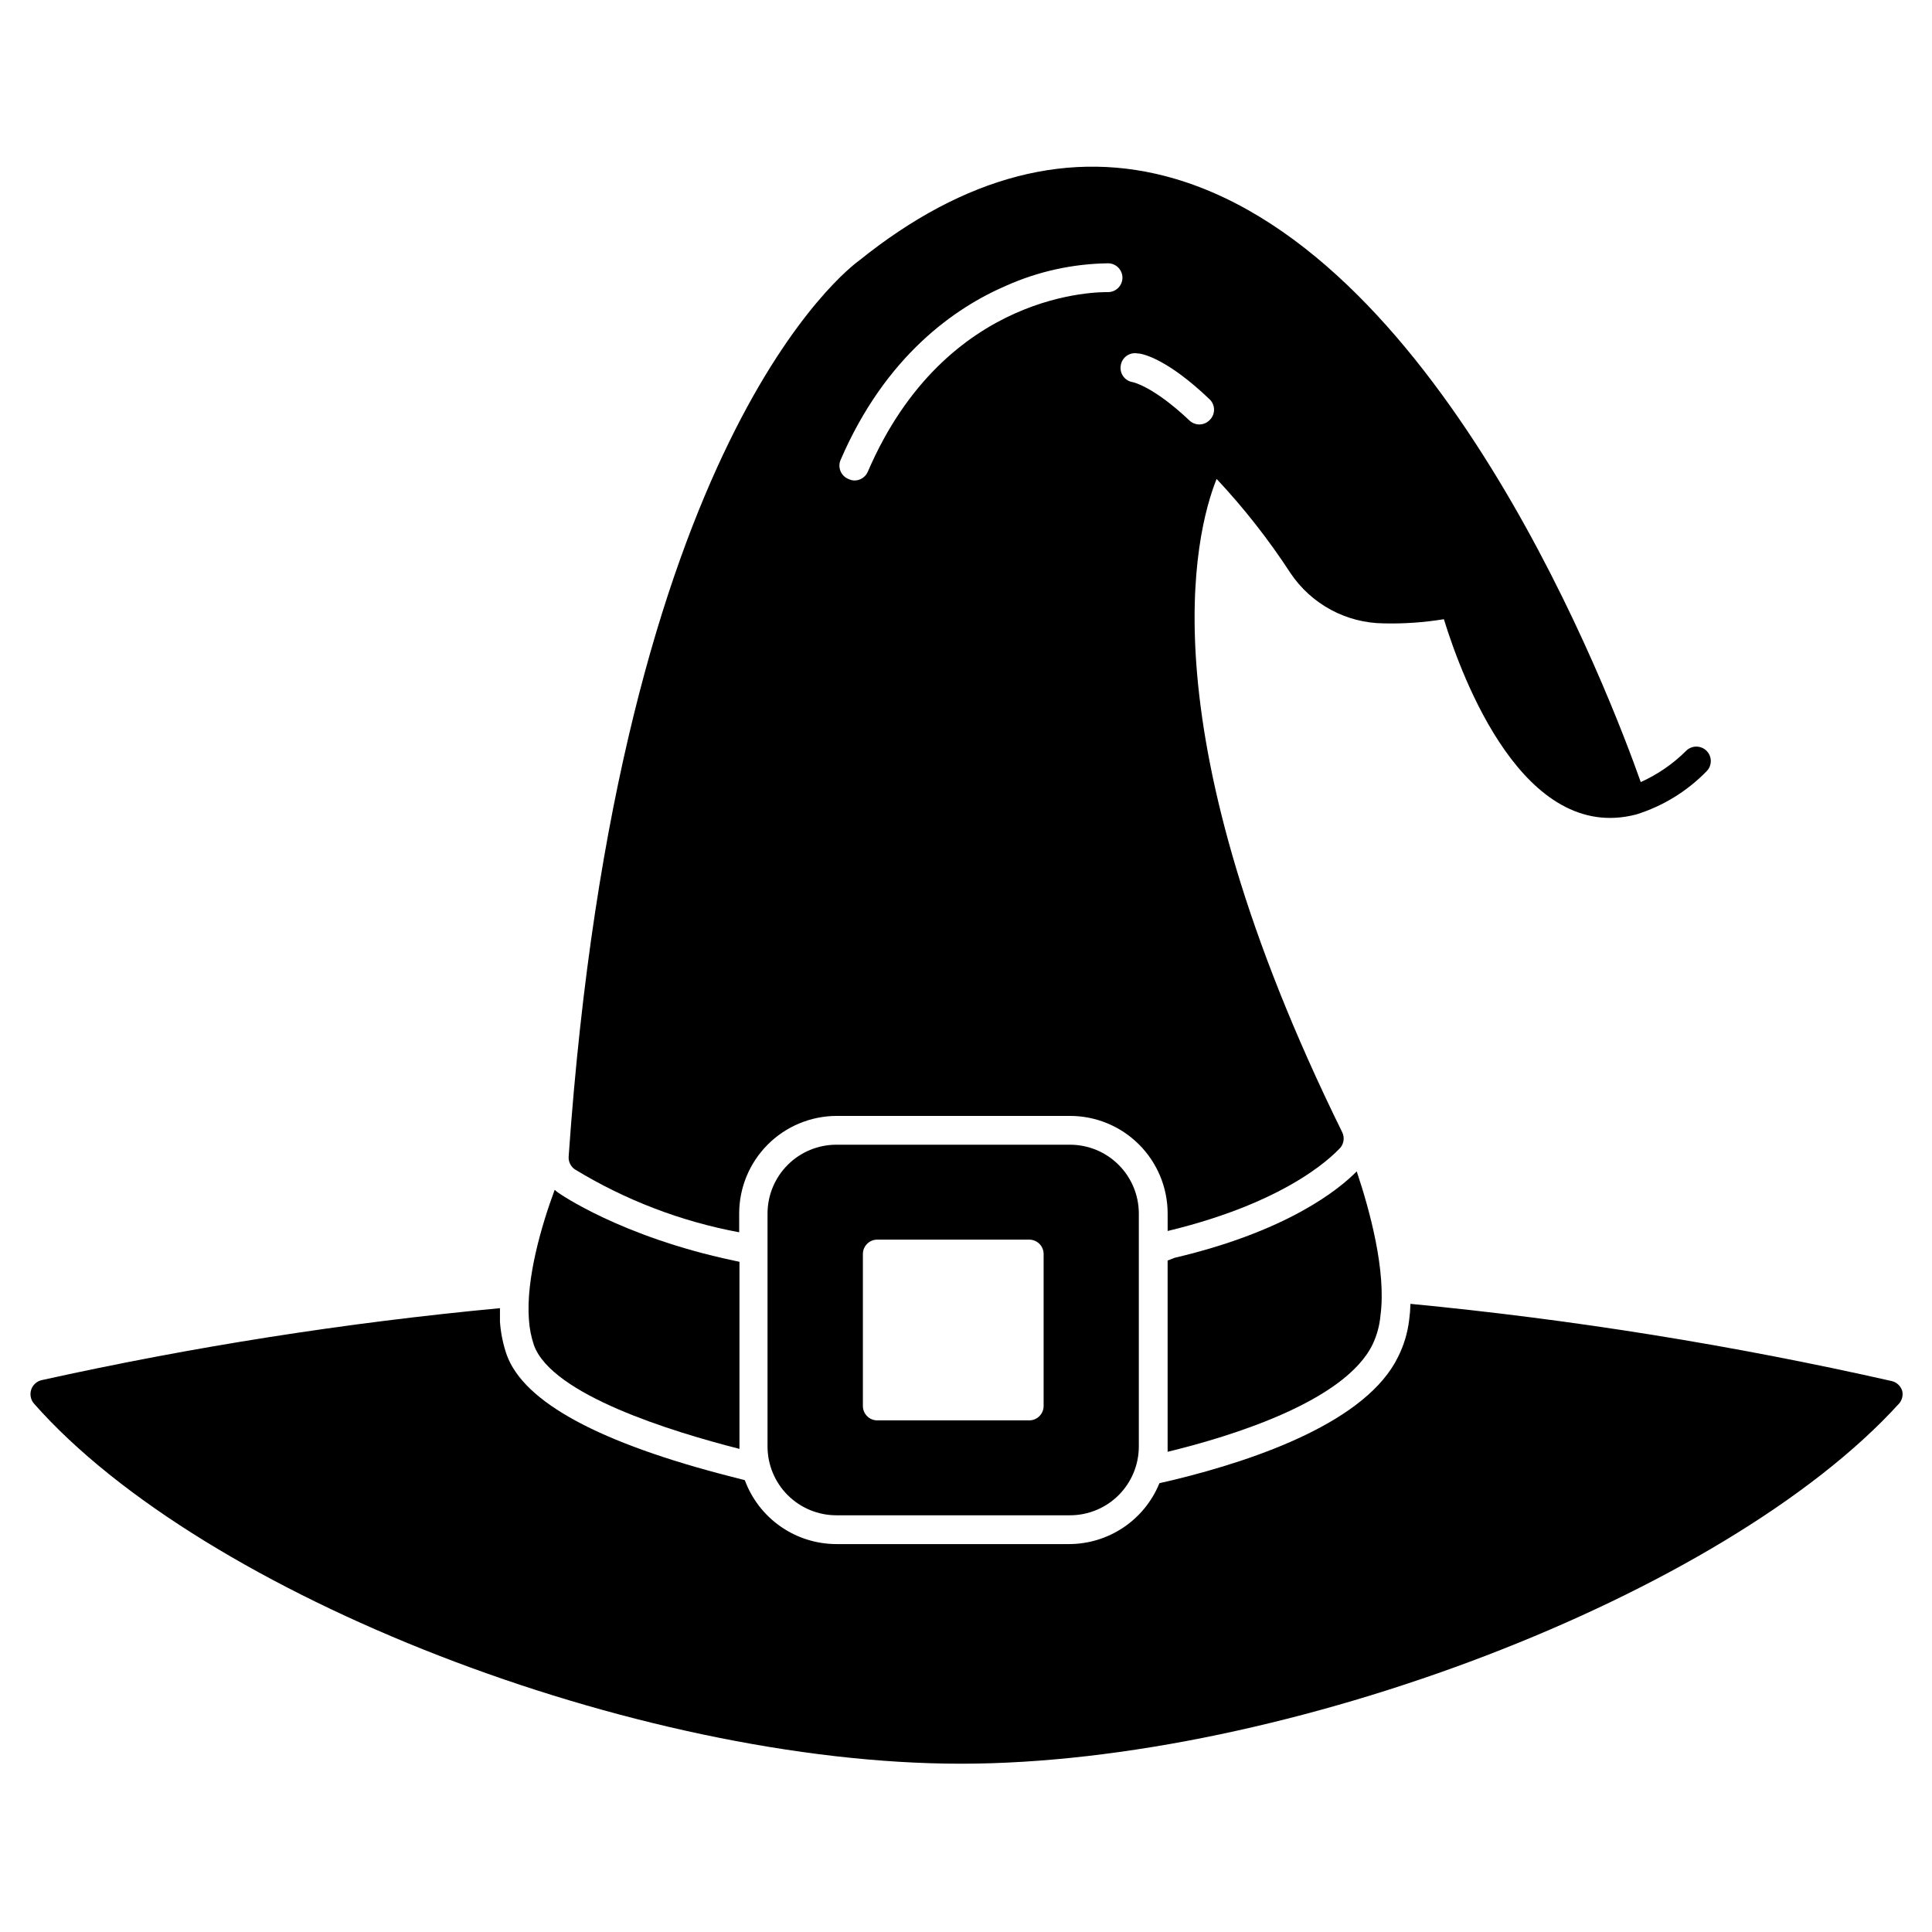
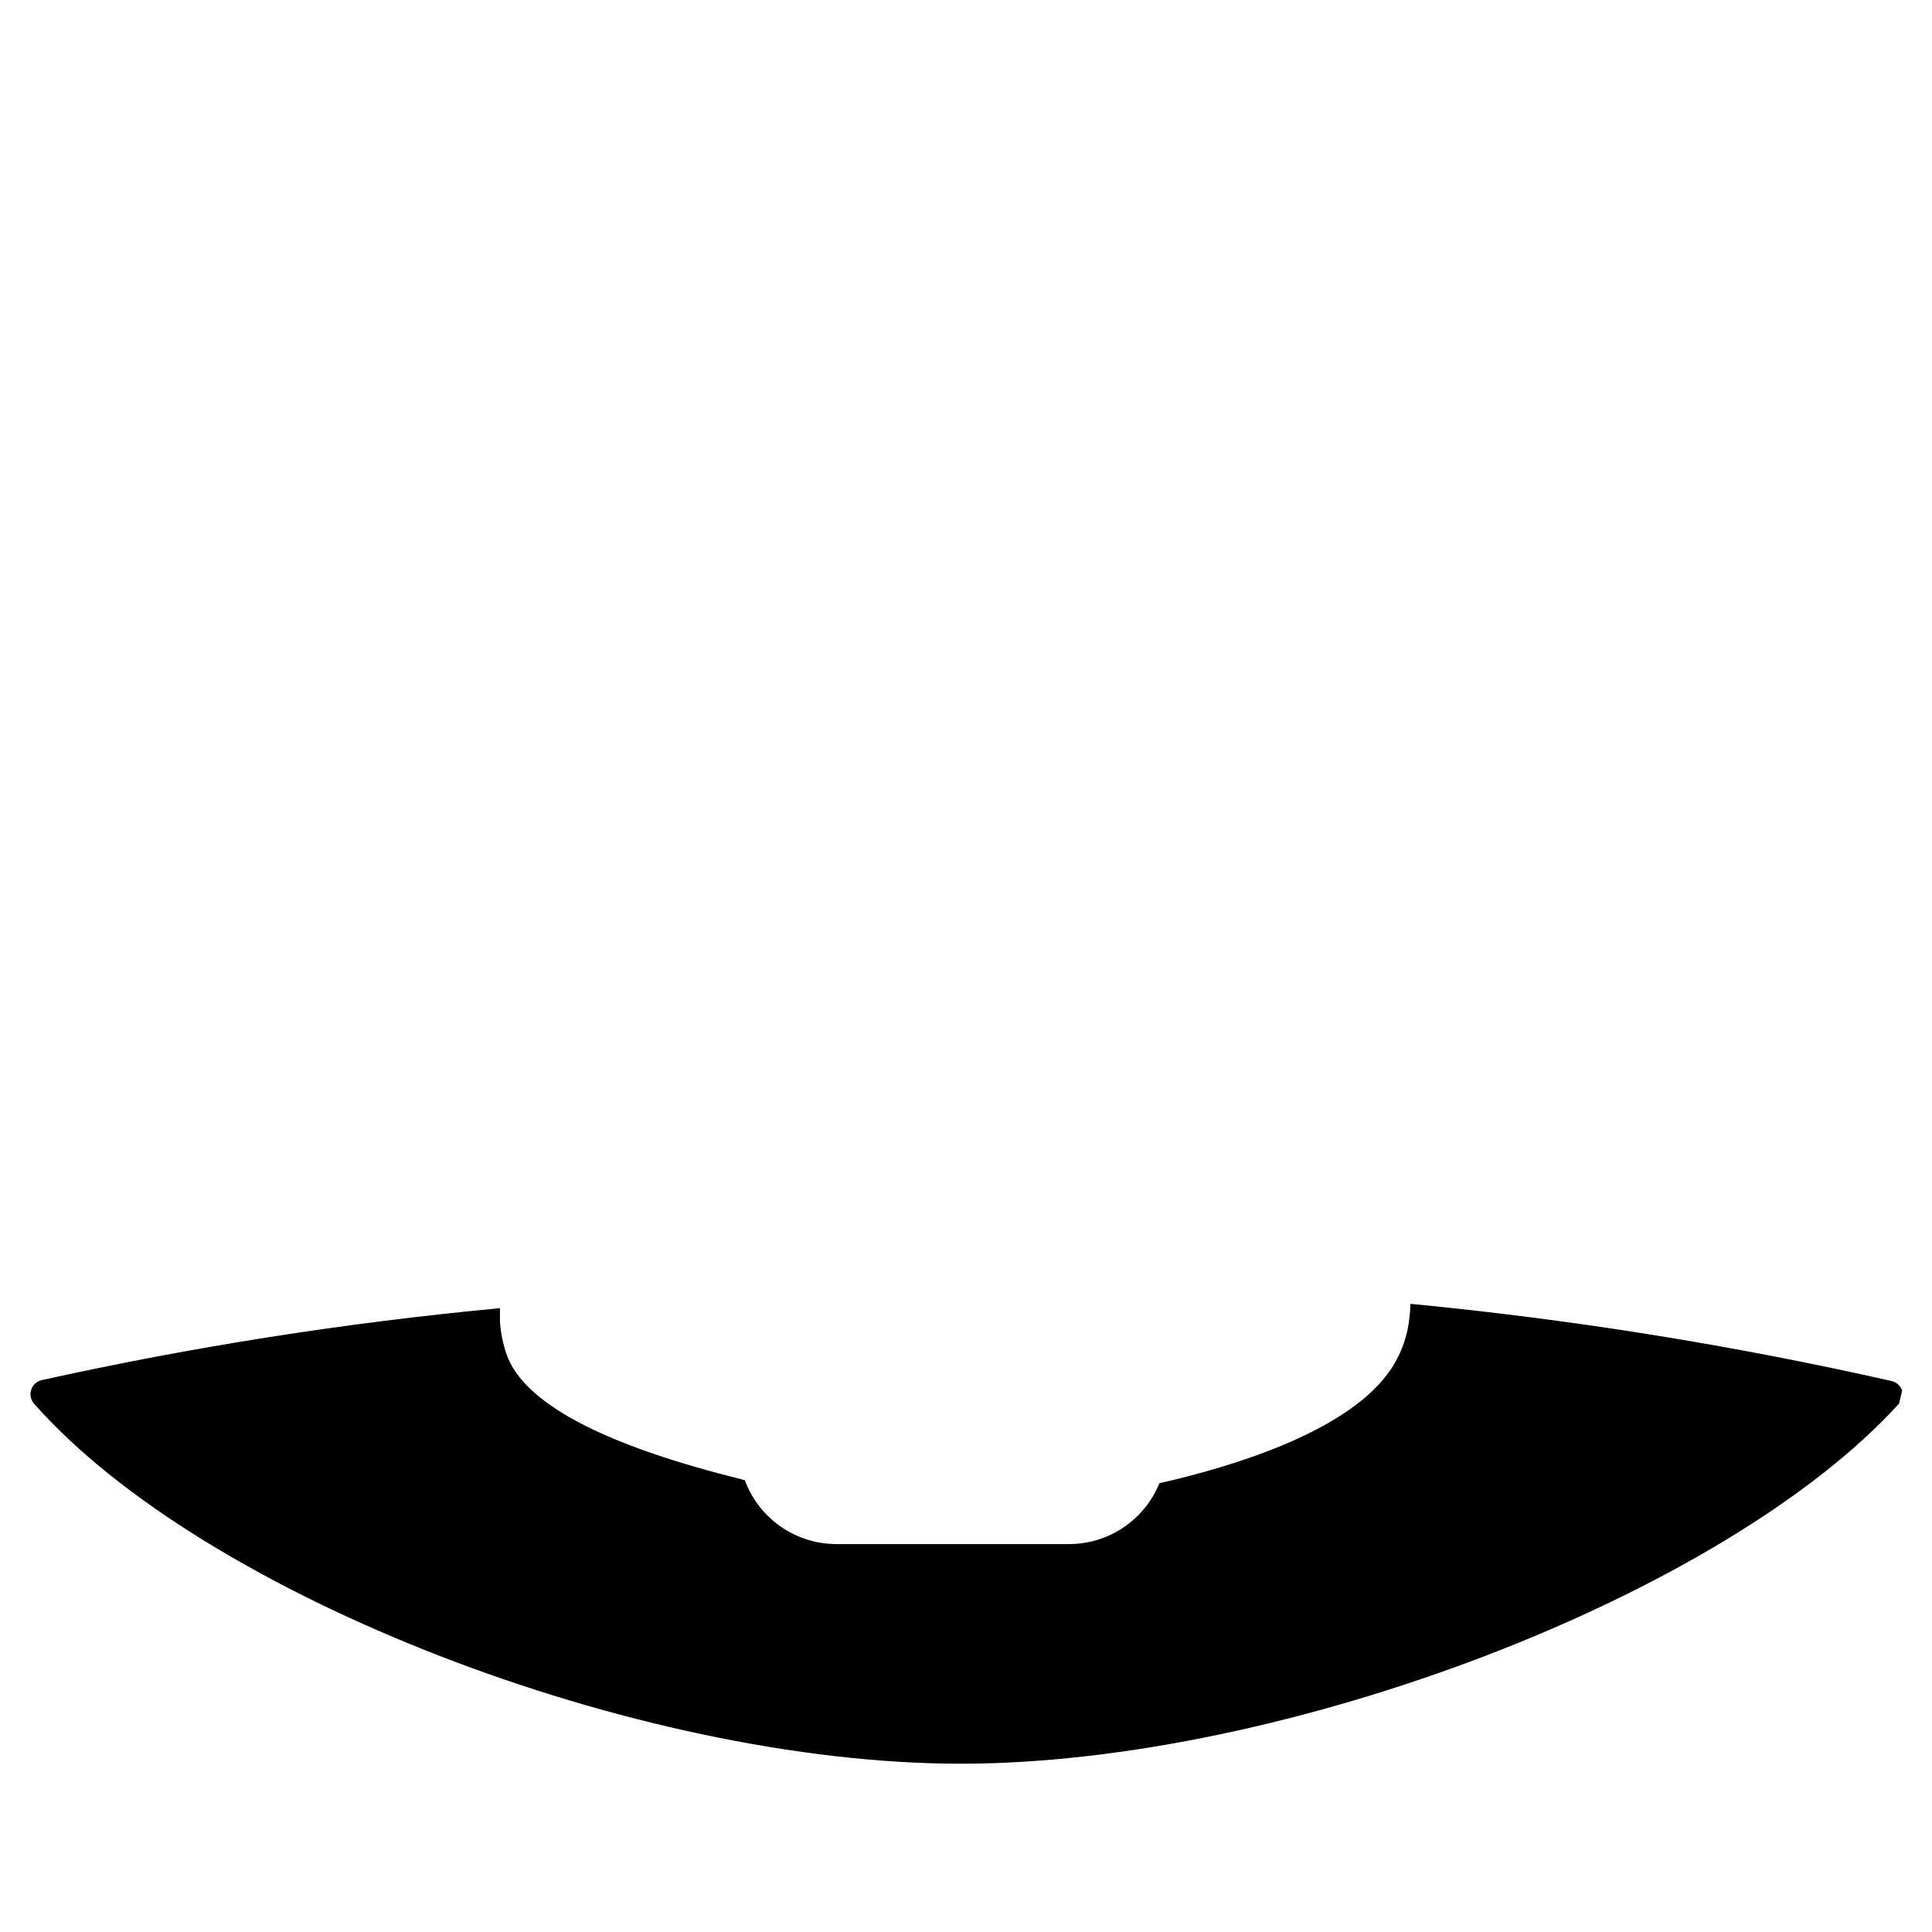
<svg xmlns="http://www.w3.org/2000/svg" fill="#000000" width="800px" height="800px" version="1.1" viewBox="144 144 512 512">
  <g>
-     <path d="m296.34 453.89c13.383 8.16 28.141 13.812 43.551 16.68v-5c0.008-6.836 2.723-13.391 7.551-18.234 4.828-4.84 11.375-7.574 18.211-7.606h61.832c6.867-0.02 13.465 2.691 18.332 7.539 4.867 4.848 7.609 11.43 7.621 18.301v4.656c33.93-8.168 45.113-21.488 45.801-22.098 0.934-1.156 1.113-2.75 0.457-4.086-52.176-105.95-39.121-158.55-33.281-173.12 7.246 7.731 13.797 16.082 19.578 24.961 5.531 8.242 14.77 13.227 24.695 13.32 5.34 0.129 10.684-0.242 15.953-1.109 4.887 15.84 21.184 59.504 50.953 51.754v0.004c7.078-2.207 13.492-6.141 18.664-11.453 1.496-1.496 1.496-3.922 0-5.418-1.496-1.496-3.922-1.496-5.418 0-3.477 3.461-7.551 6.266-12.023 8.281-7.977-22.559-52.137-138.89-123.43-159.88-27.555-8.129-55.762-0.801-83.625 21.602-2.594 1.871-63.816 47.367-77.059 237.48v0.004c-0.105 1.355 0.52 2.664 1.641 3.434zm149.2-216.22c1.223 0 7.863 1.449 19.082 12.215h0.004c1.48 1.488 1.48 3.891 0 5.383-0.719 0.773-1.73 1.215-2.789 1.219-0.98-0.004-1.926-0.387-2.633-1.066-9.656-9.121-15-10.152-15.039-10.152-2.07-0.332-3.488-2.277-3.164-4.352 0.137-1.051 0.703-1.996 1.562-2.609 0.863-0.617 1.941-0.848 2.977-0.637zm-78.816 28.32c11.945-27.785 30.535-40.535 43.969-46.297 8.488-3.781 17.656-5.793 26.949-5.914 1.012 0 1.98 0.402 2.699 1.117 0.715 0.715 1.117 1.688 1.117 2.699 0 1.012-0.402 1.98-1.117 2.699-0.719 0.715-1.688 1.117-2.699 1.117-1.793 0-42.824-0.762-63.664 47.594-0.598 1.41-1.98 2.328-3.512 2.328-0.516-0.004-1.023-0.121-1.488-0.344-0.973-0.352-1.762-1.078-2.184-2.023-0.426-0.941-0.449-2.016-0.07-2.977z" />
-     <path d="m365.65 447.36c-4.832 0-9.469 1.918-12.887 5.332-3.422 3.414-5.348 8.043-5.359 12.875v61.754c0 4.84 1.922 9.48 5.344 12.902 3.422 3.422 8.062 5.344 12.902 5.344h61.832c4.852 0.02 9.512-1.895 12.949-5.316 3.438-3.426 5.371-8.078 5.371-12.93v-61.754c-0.012-4.832-1.938-9.461-5.359-12.875-3.418-3.414-8.055-5.332-12.887-5.332zm54.922 69.238c0 1.012-0.402 1.98-1.117 2.695-0.715 0.719-1.688 1.121-2.699 1.121h-40.266c-2.109 0-3.816-1.711-3.816-3.816v-40.27c0-2.106 1.707-3.816 3.816-3.816h40.266c1.012 0 1.984 0.402 2.699 1.117 0.715 0.719 1.117 1.688 1.117 2.699z" />
-     <path d="m453.43 478.05v49.273 1.414c16.719-4.047 47.023-13.32 54.352-28.512 1.129-2.402 1.828-4.988 2.059-7.633 1.566-11.719-2.824-27.785-6.297-38.168-4.617 4.695-18.207 15.84-48.242 22.902z" />
-     <path d="m648.09 512.55c-0.41-1.285-1.469-2.258-2.785-2.559-42.031-9.5-84.621-16.336-127.52-20.457-0.035 1.418-0.148 2.832-0.34 4.238-0.402 3.414-1.395 6.734-2.941 9.809-8.246 16.984-36.871 27.098-59.426 32.594l-3.816 0.879c-1.938 4.769-5.25 8.852-9.52 11.73-4.273 2.875-9.301 4.41-14.449 4.414h-61.641c-5.293-0.008-10.457-1.637-14.797-4.668-4.34-3.027-7.644-7.312-9.477-12.277l-3.434-0.879c-35.039-8.934-55.117-19.77-59.66-32.328-0.977-2.836-1.582-5.785-1.793-8.777v-3.586-0.004c-40.863 3.84-81.449 10.215-121.52 19.086-1.293 0.32-2.324 1.293-2.723 2.562-0.395 1.27-0.102 2.656 0.773 3.656 44.887 50.953 159.65 95.418 245.61 95.418s202.48-44.656 248.62-95.418h0.004c0.828-0.938 1.141-2.219 0.84-3.434z" />
-     <path d="m285.5 500.49c4.769 13.168 36.527 22.902 54.465 27.48v-0.648-48.93l-1.602-0.344c-29.887-6.336-46.223-17.824-46.375-17.938-0.355-0.234-0.688-0.504-0.992-0.801-3.473 9.391-7.633 23.512-6.832 34.352v-0.004c0.145 2.328 0.594 4.625 1.336 6.832z" />
+     <path d="m648.09 512.55c-0.41-1.285-1.469-2.258-2.785-2.559-42.031-9.5-84.621-16.336-127.52-20.457-0.035 1.418-0.148 2.832-0.34 4.238-0.402 3.414-1.395 6.734-2.941 9.809-8.246 16.984-36.871 27.098-59.426 32.594l-3.816 0.879c-1.938 4.769-5.25 8.852-9.52 11.73-4.273 2.875-9.301 4.41-14.449 4.414h-61.641c-5.293-0.008-10.457-1.637-14.797-4.668-4.34-3.027-7.644-7.312-9.477-12.277l-3.434-0.879c-35.039-8.934-55.117-19.77-59.66-32.328-0.977-2.836-1.582-5.785-1.793-8.777v-3.586-0.004c-40.863 3.84-81.449 10.215-121.52 19.086-1.293 0.32-2.324 1.293-2.723 2.562-0.395 1.27-0.102 2.656 0.773 3.656 44.887 50.953 159.65 95.418 245.61 95.418s202.48-44.656 248.62-95.418h0.004z" />
  </g>
</svg>